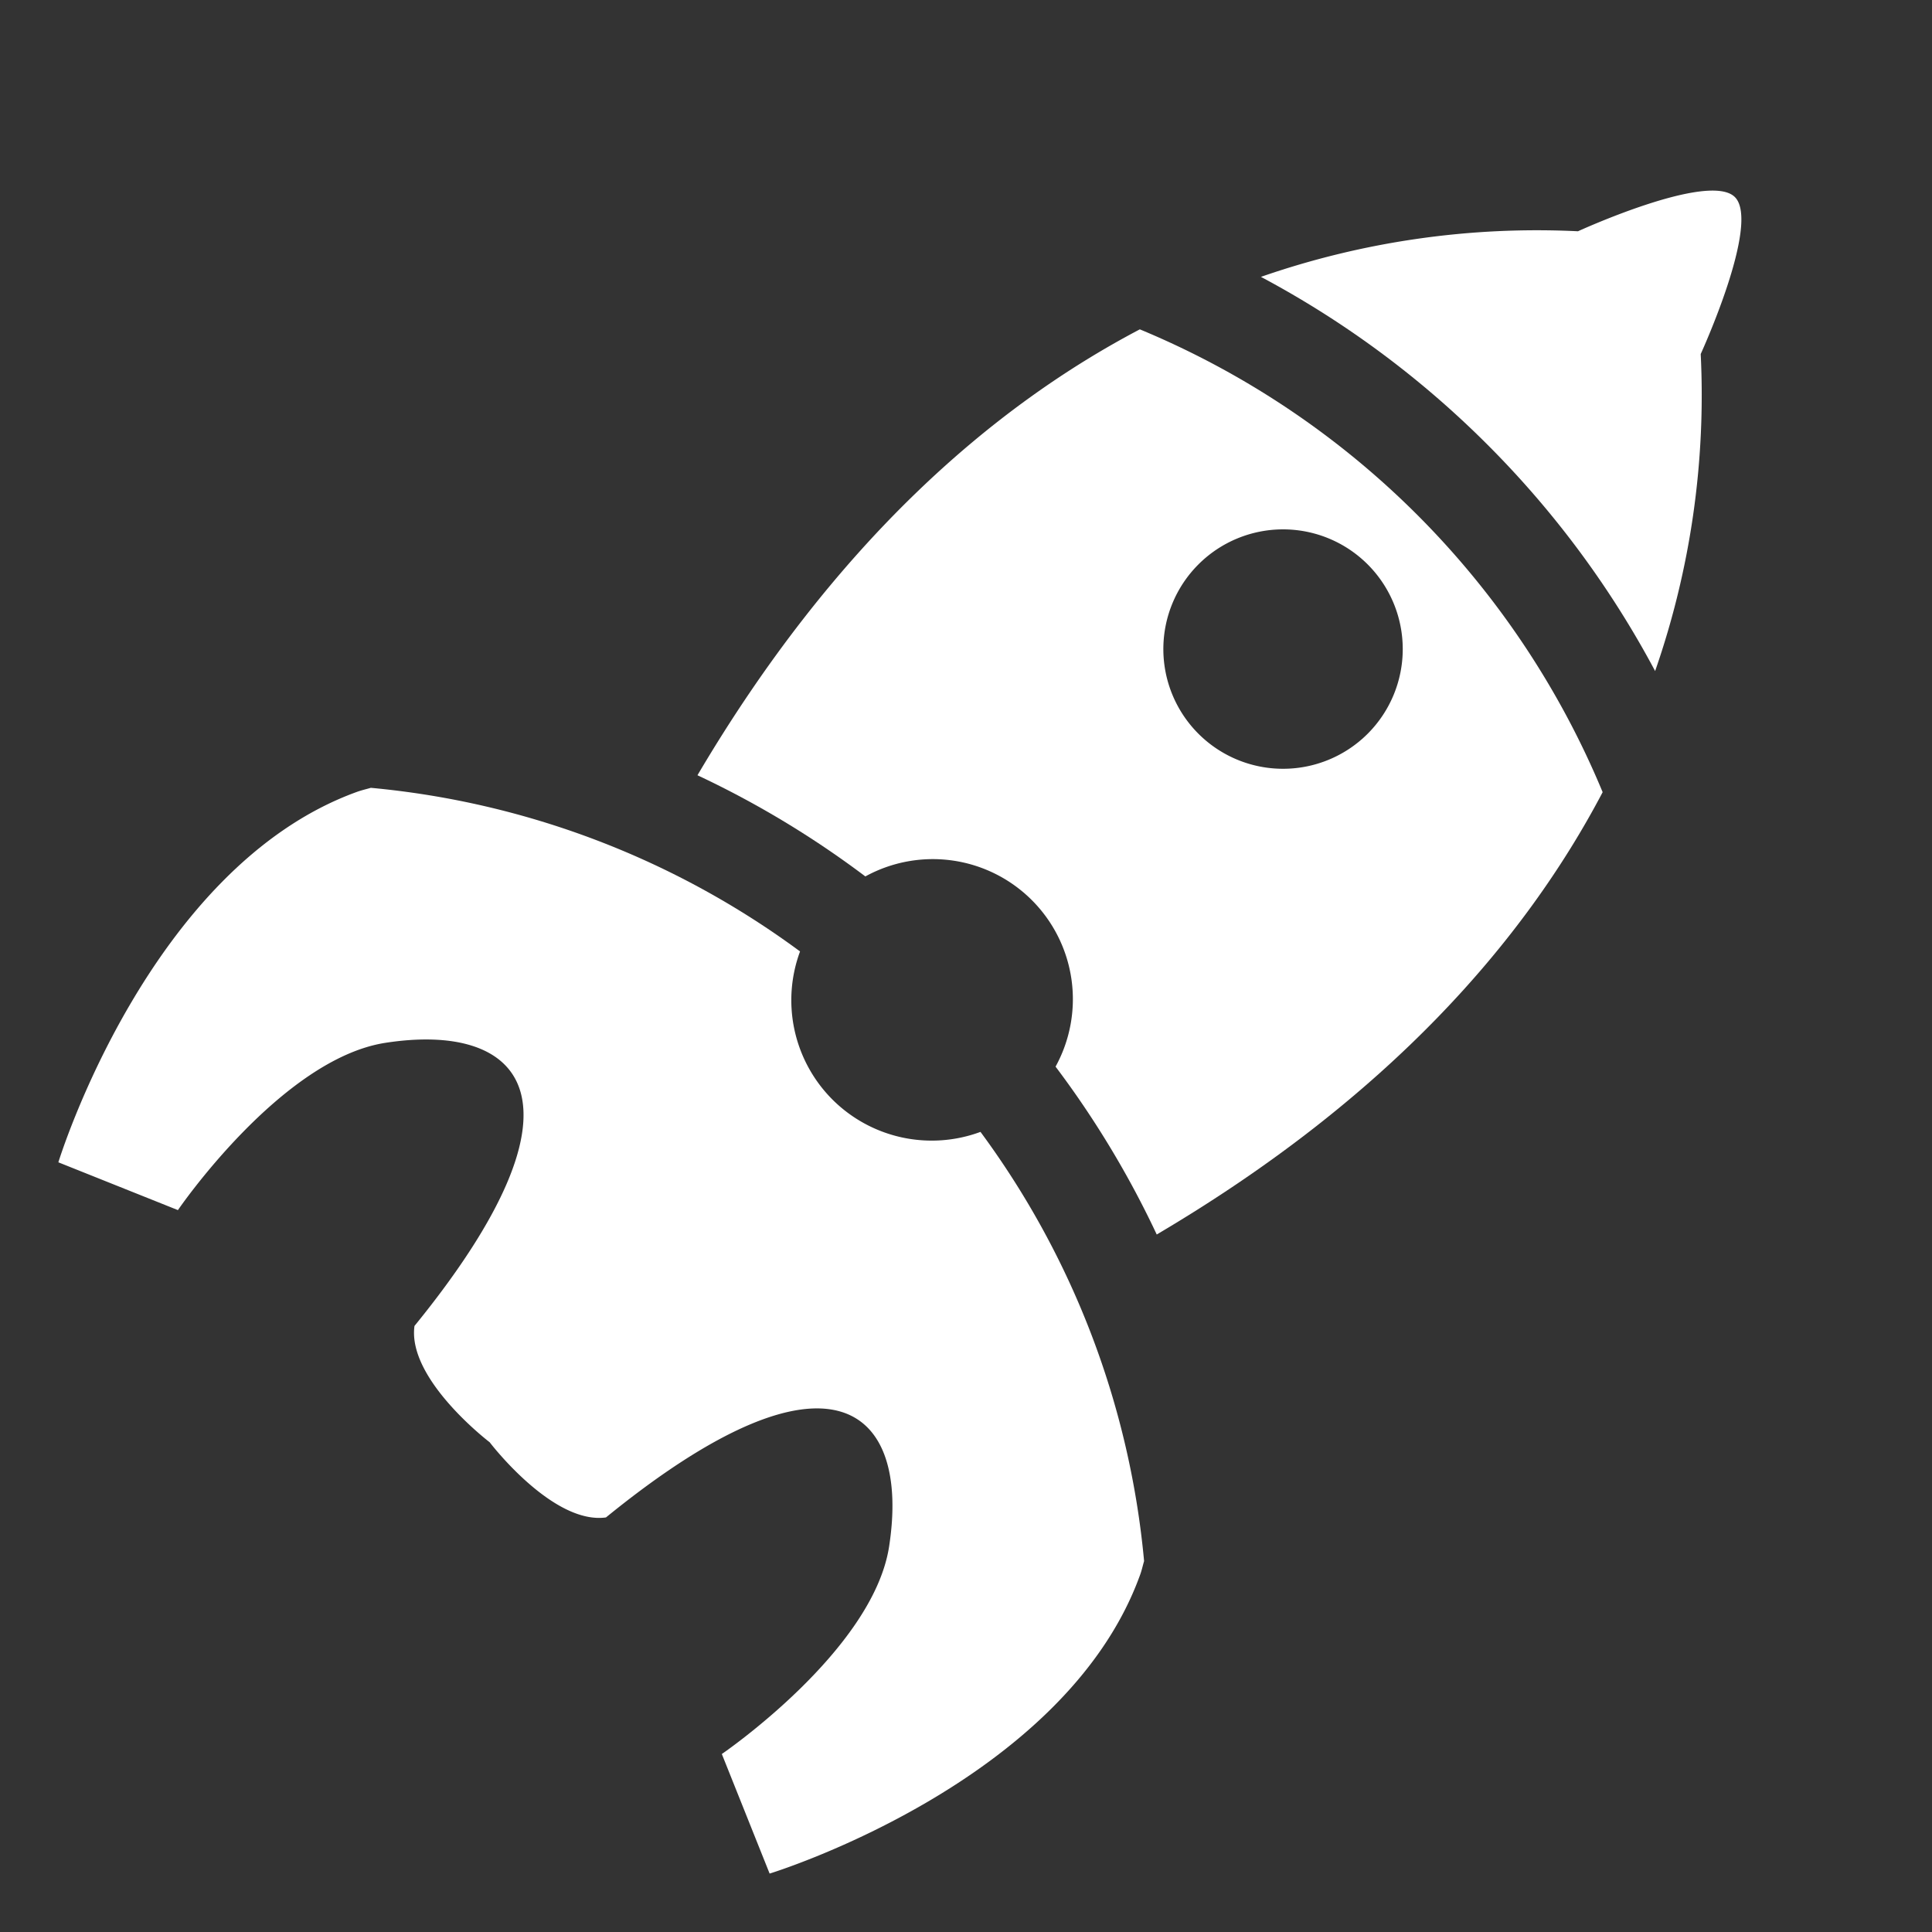
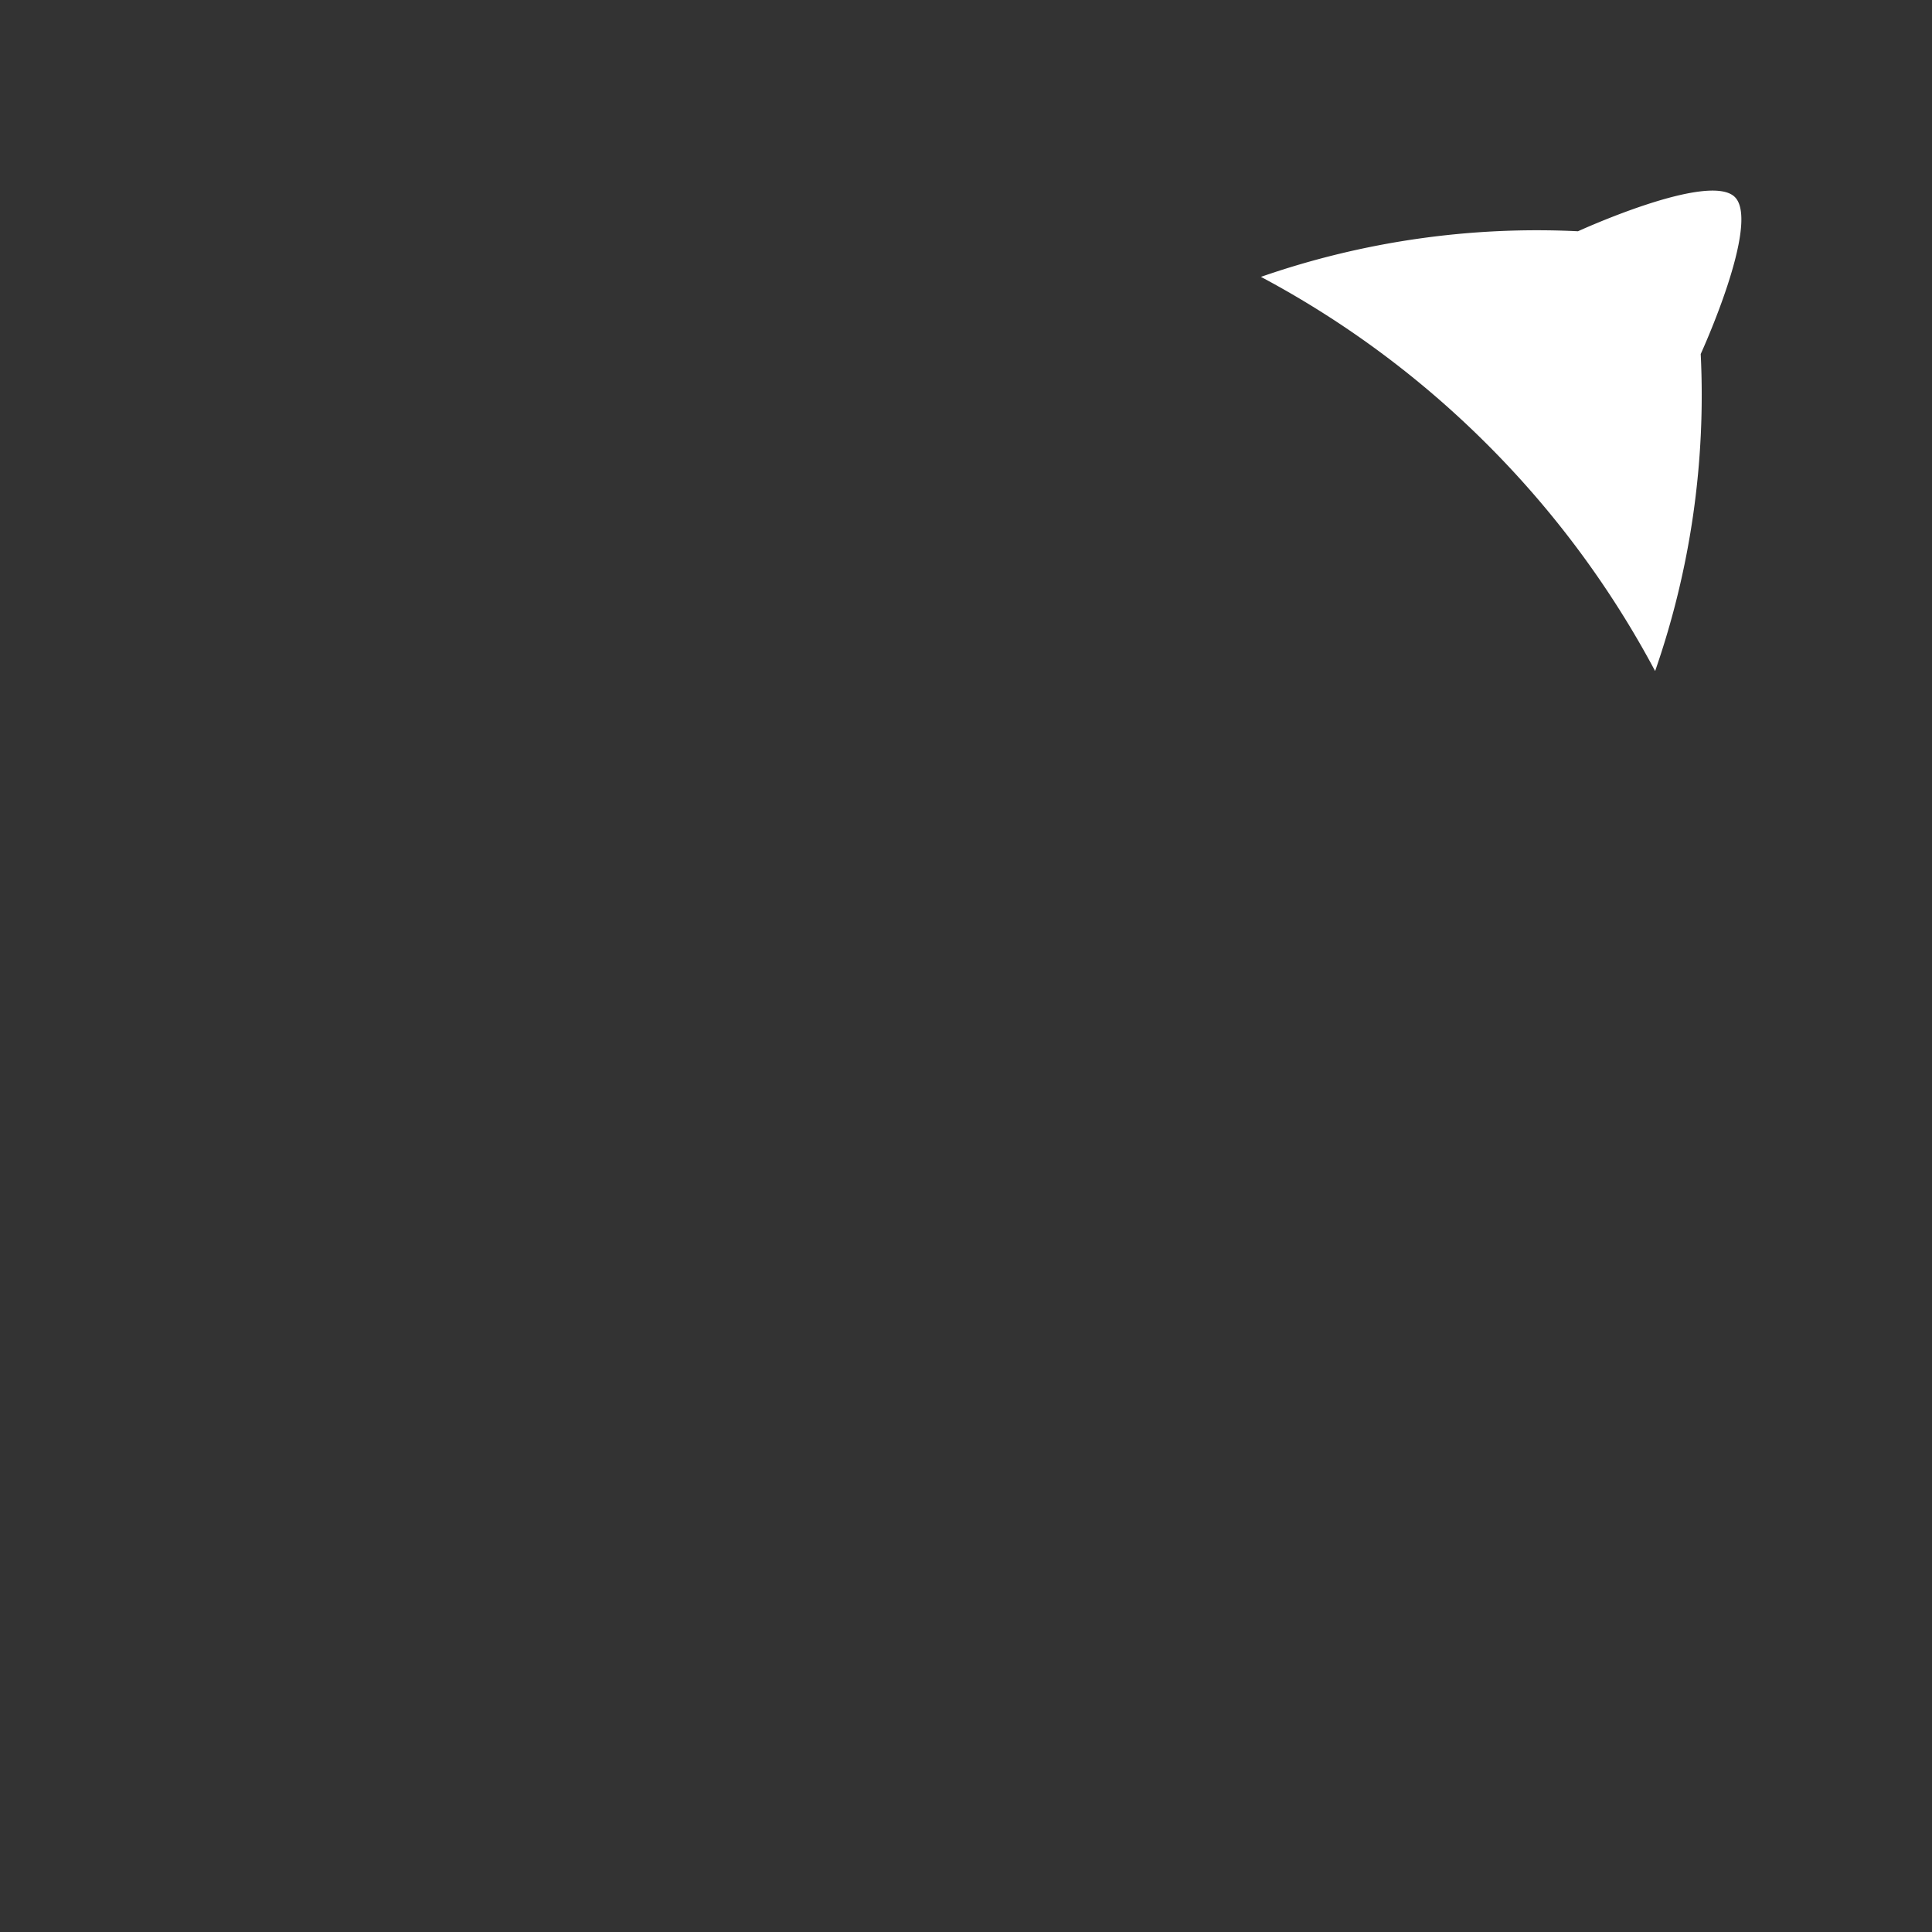
<svg xmlns="http://www.w3.org/2000/svg" width="90.72" height="90.719" viewBox="0 0 90.72 90.719">
  <rect x="0" y="0" width="90.72" height="90.719" fill="#333333" stroke="none" />
  <g id="Group_525" data-name="Group 525" transform="translate(62.024 -10.186) rotate(45)">
-     <path id="Path_1055" data-name="Path 1055" d="M2.007,3.052c-2.335,7.508-3.041,17.238.118,29.492a44.606,44.606,0,0,1,8.934-2.215,6.577,6.577,0,0,1,12.631,0,44.593,44.593,0,0,1,8.933,2.214c3.16-12.254,2.454-21.985.119-29.492a40.213,40.213,0,0,0-30.736,0ZM23,8.911A5.621,5.621,0,1,1,17.374,3.29,5.623,5.623,0,0,1,23,8.911Z" transform="translate(10.119 21.099)" fill="#fff" />
-     <path id="Path_1056" data-name="Path 1056" d="M1.475,9.446c-4.384,9.416,2.4,22.182,2.4,22.182l5.557-2.383s-1.592-8.438,1.332-12.439c3.847-5.261,8.97-5.2,10.369,8.431,1.531,2.021,6.358,1.365,6.358,1.365s4.829.656,6.358-1.365c1.4-13.628,6.523-13.692,10.37-8.431,2.924,4,1.332,12.439,1.332,12.439l5.557,2.383s6.788-12.766,2.4-22.182c-.1-.225-.228-.417-.342-.627A40.135,40.135,0,0,0,33.483,0a6.6,6.6,0,0,1-5.99,3.842A6.6,6.6,0,0,1,21.5,0,40.138,40.138,0,0,0,1.817,8.818C1.7,9.029,1.579,9.221,1.475,9.446Z" transform="translate(0 56.087)" fill="#fff" />
    <path id="Path_1057" data-name="Path 1057" d="M13.088,16.436a44.805,44.805,0,0,1,13.089,1.95,39.423,39.423,0,0,0-9.013-12.04S14.808,0,13.088,0,9.013,6.345,9.013,6.345A39.459,39.459,0,0,0,0,18.386,44.8,44.8,0,0,1,13.088,16.436Z" transform="translate(14.405 0)" fill="#fff" />
  </g>
</svg>